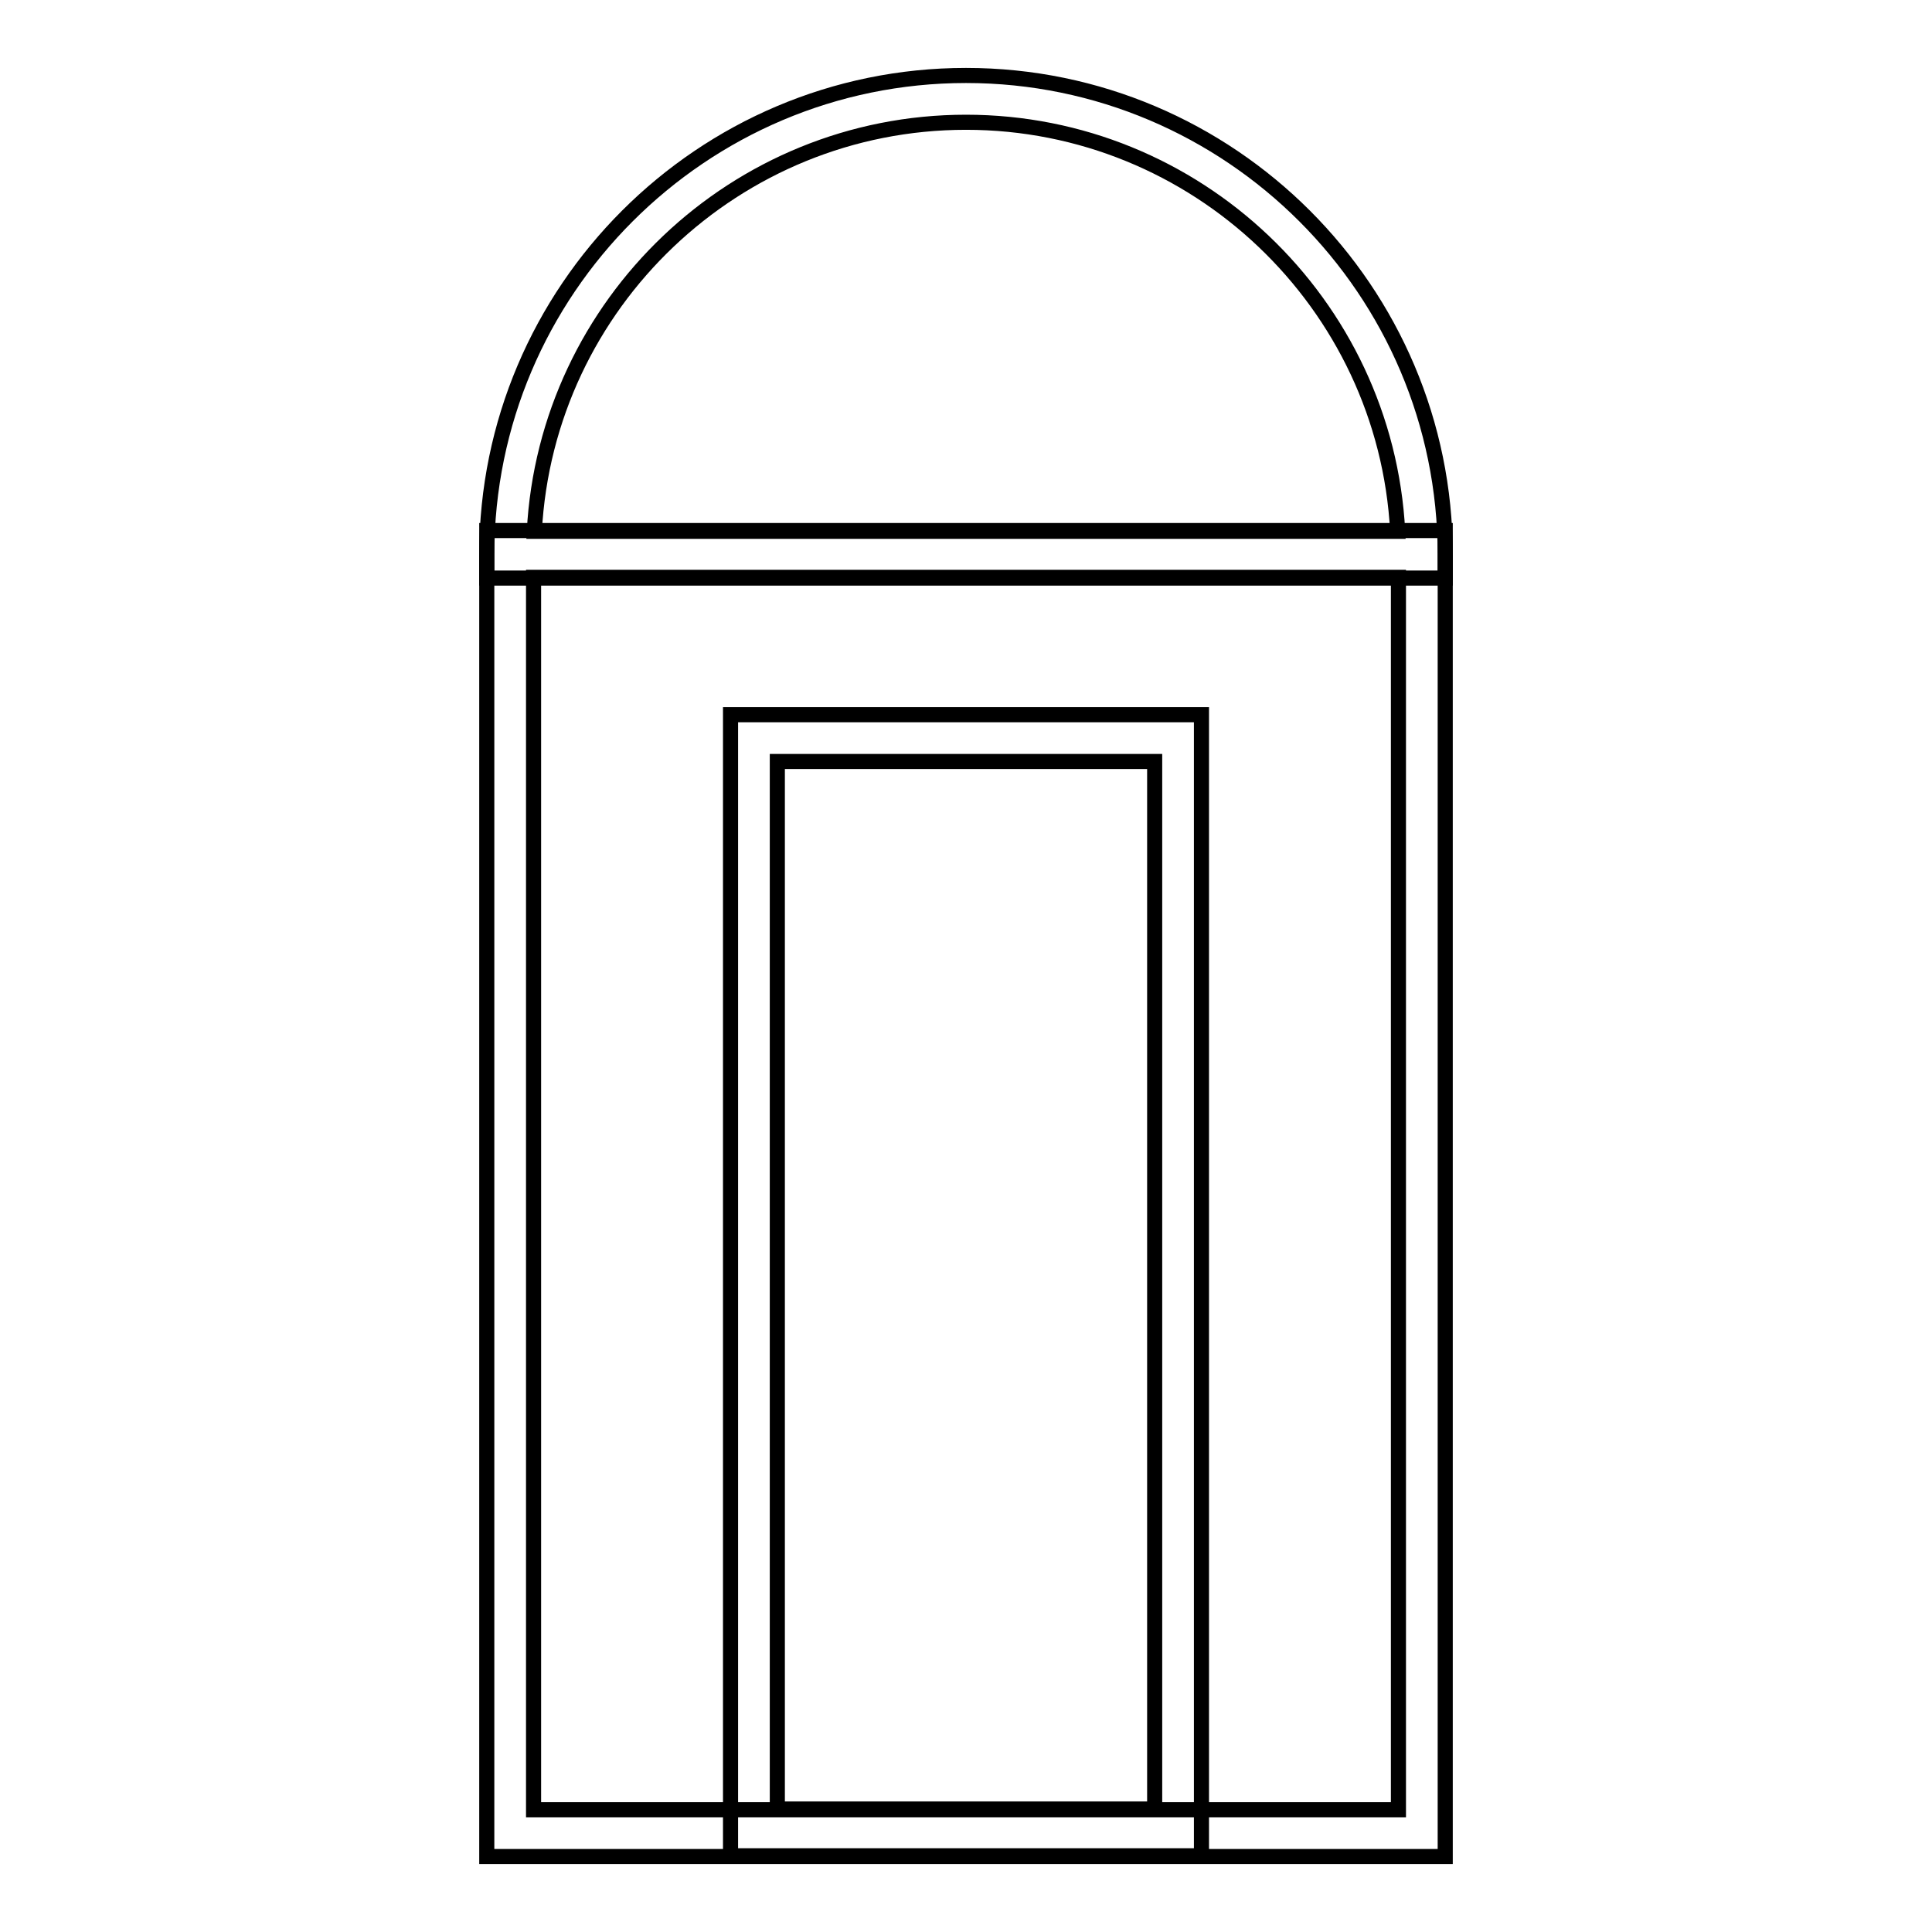
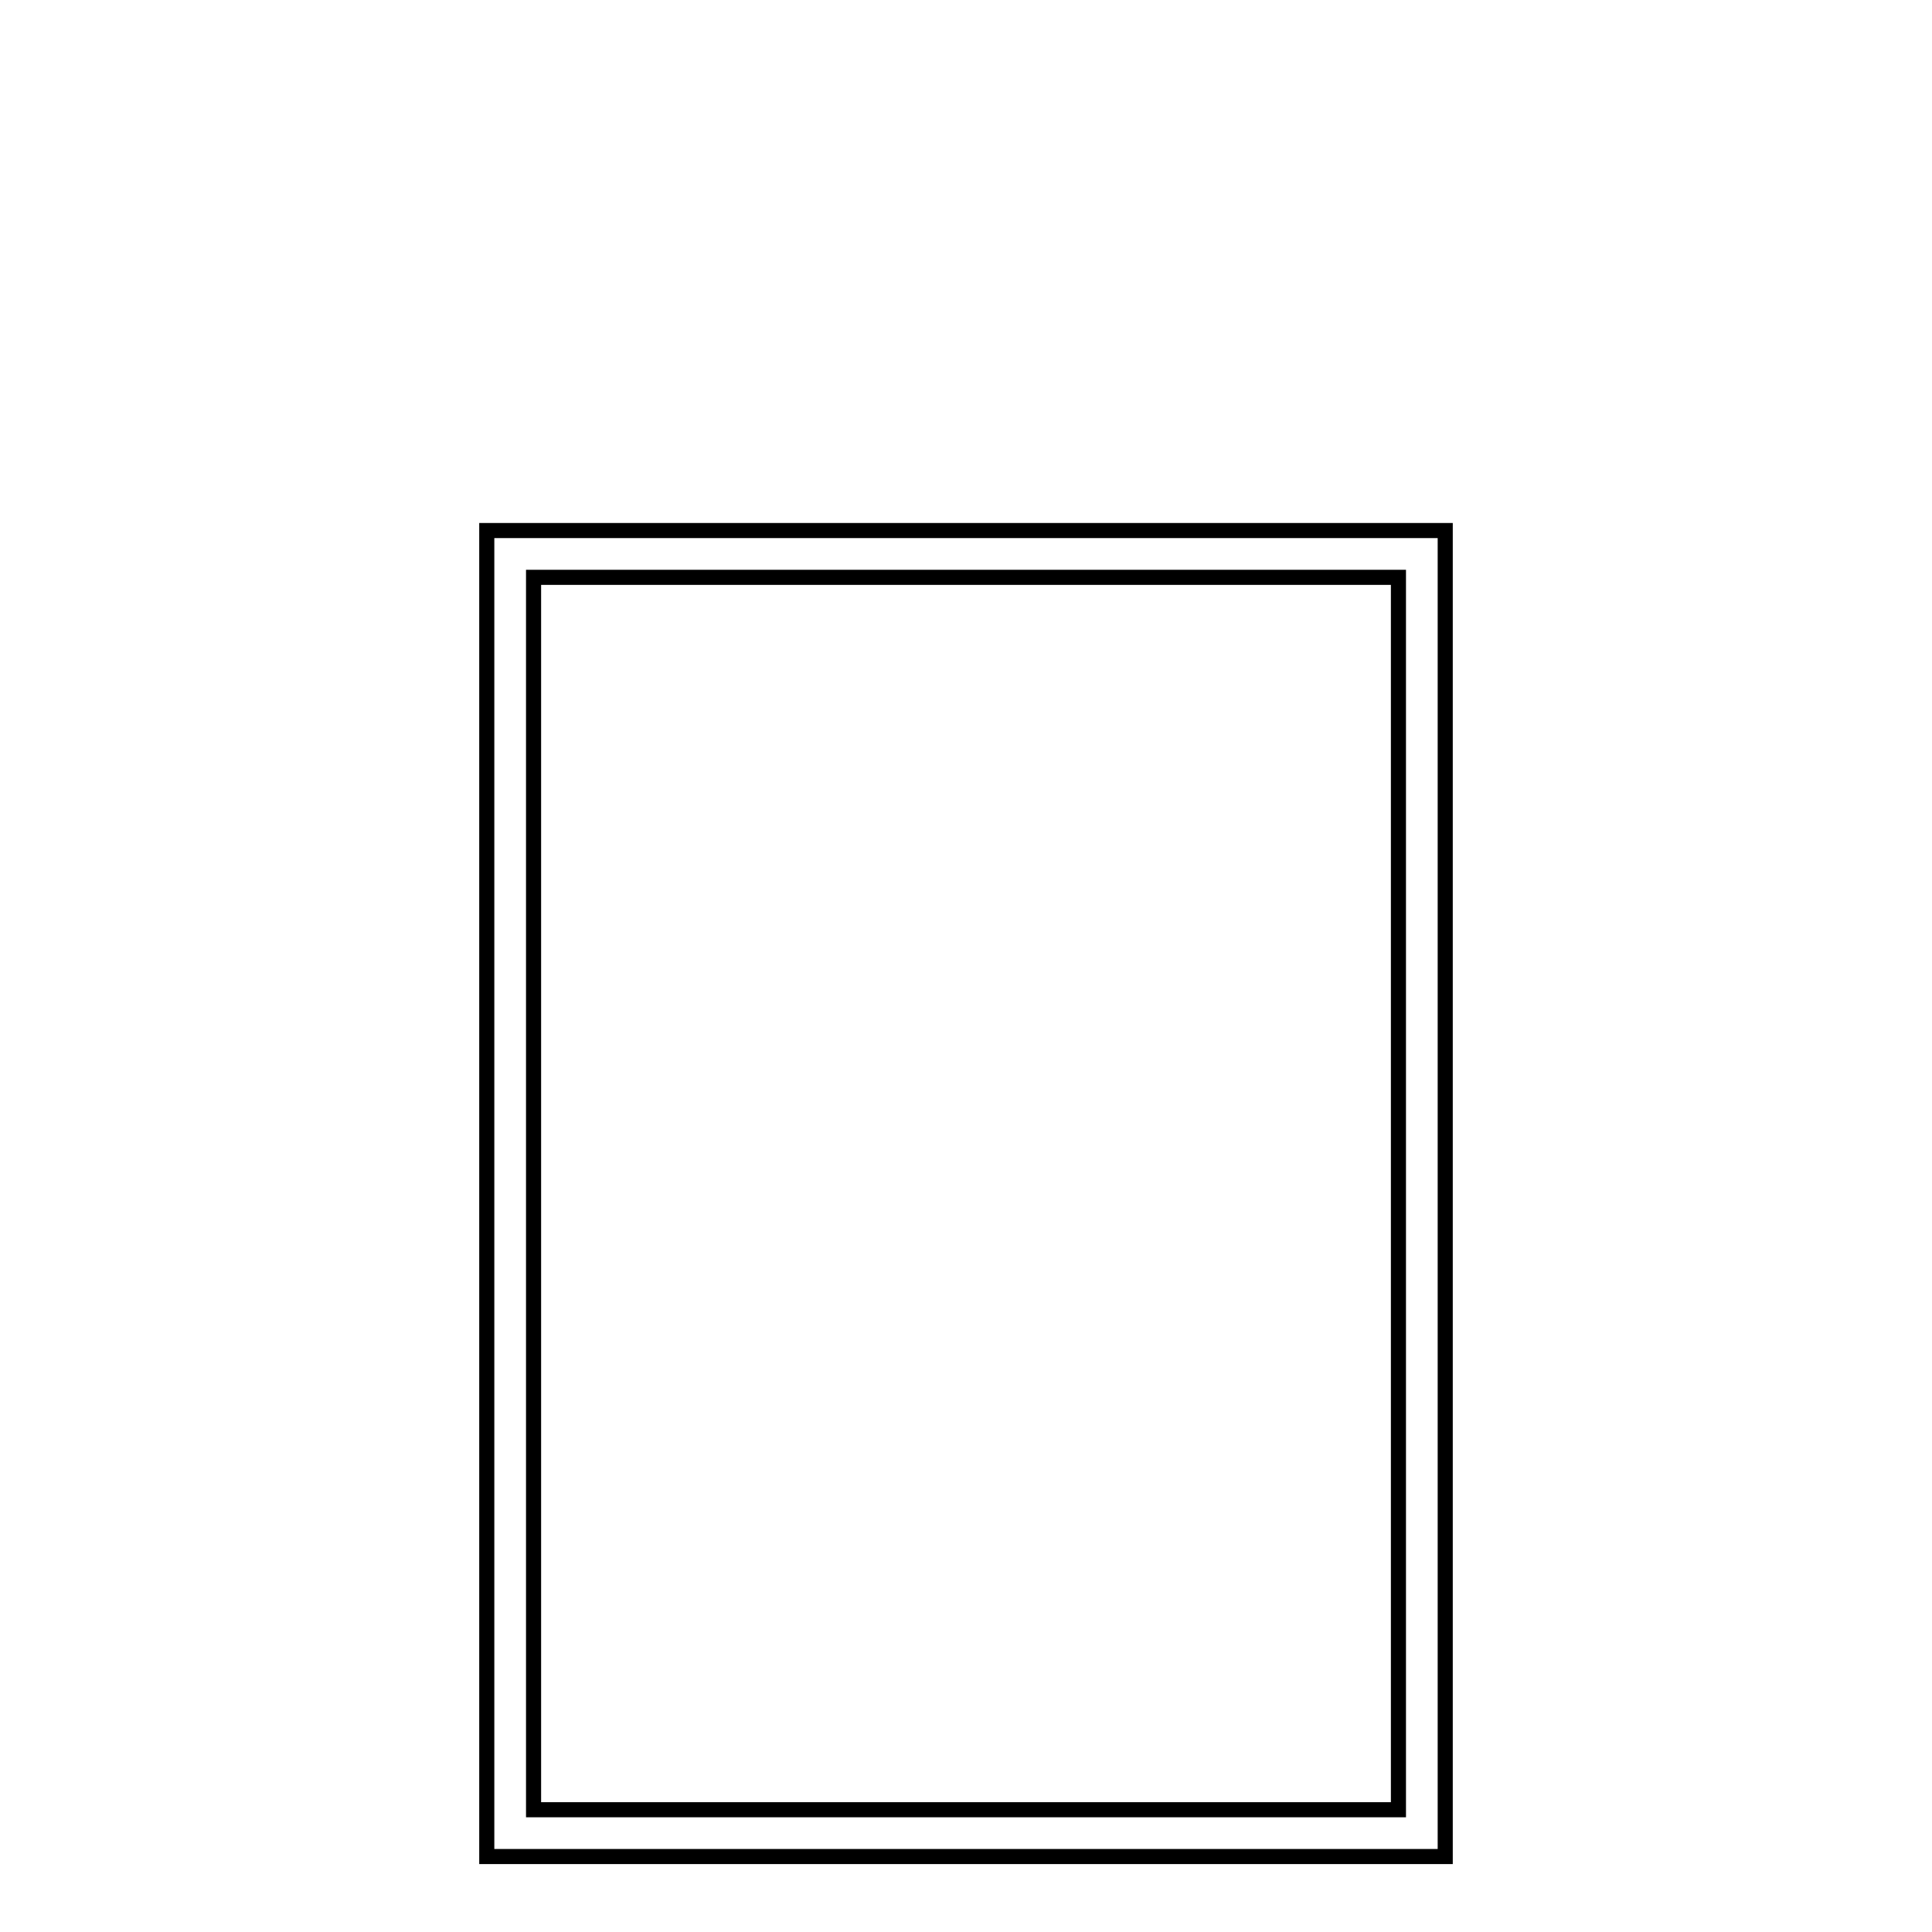
<svg xmlns="http://www.w3.org/2000/svg" version="1.1" x="0px" y="0px" viewBox="0 0 256 256" enable-background="new 0 0 256 256" xml:space="preserve">
  <g>
    <path stroke-width="2" fill-opacity="0" stroke="#000000" d="M191.5,246h-127V70.3h127V246z M70.7,239.8h114.6V76.5H70.7V239.8z" />
-     <path stroke-width="2" fill-opacity="0" stroke="#000000" d="M191.5,76.6h-127v-3.1C64.5,38.5,93,10,128,10c35,0,63.5,28.5,63.5,63.5V76.6z M70.8,70.4h114.4 c-1.6-30.2-26.7-54.2-57.2-54.2S72.4,40.2,70.8,70.4z M159.2,245.9H96.8V94.7h62.4V245.9z M103,239.7H153V100.9H103V239.7z" />
  </g>
</svg>